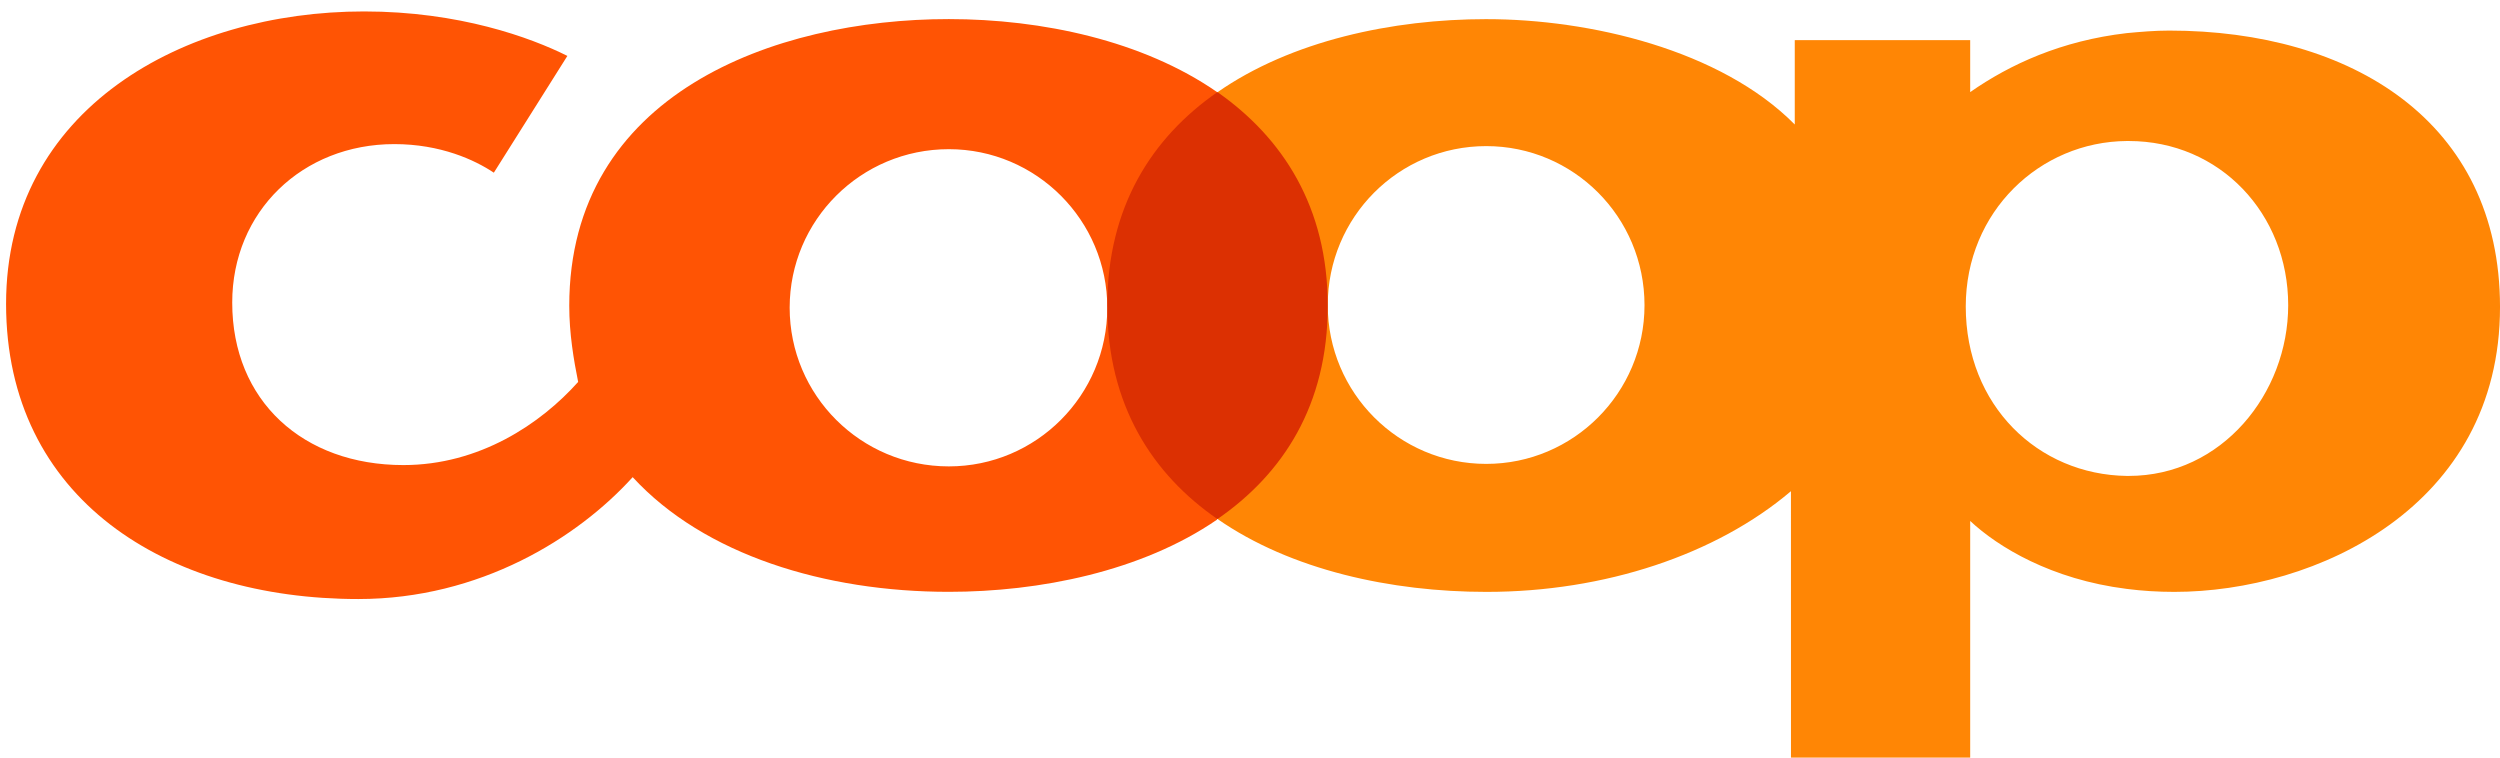
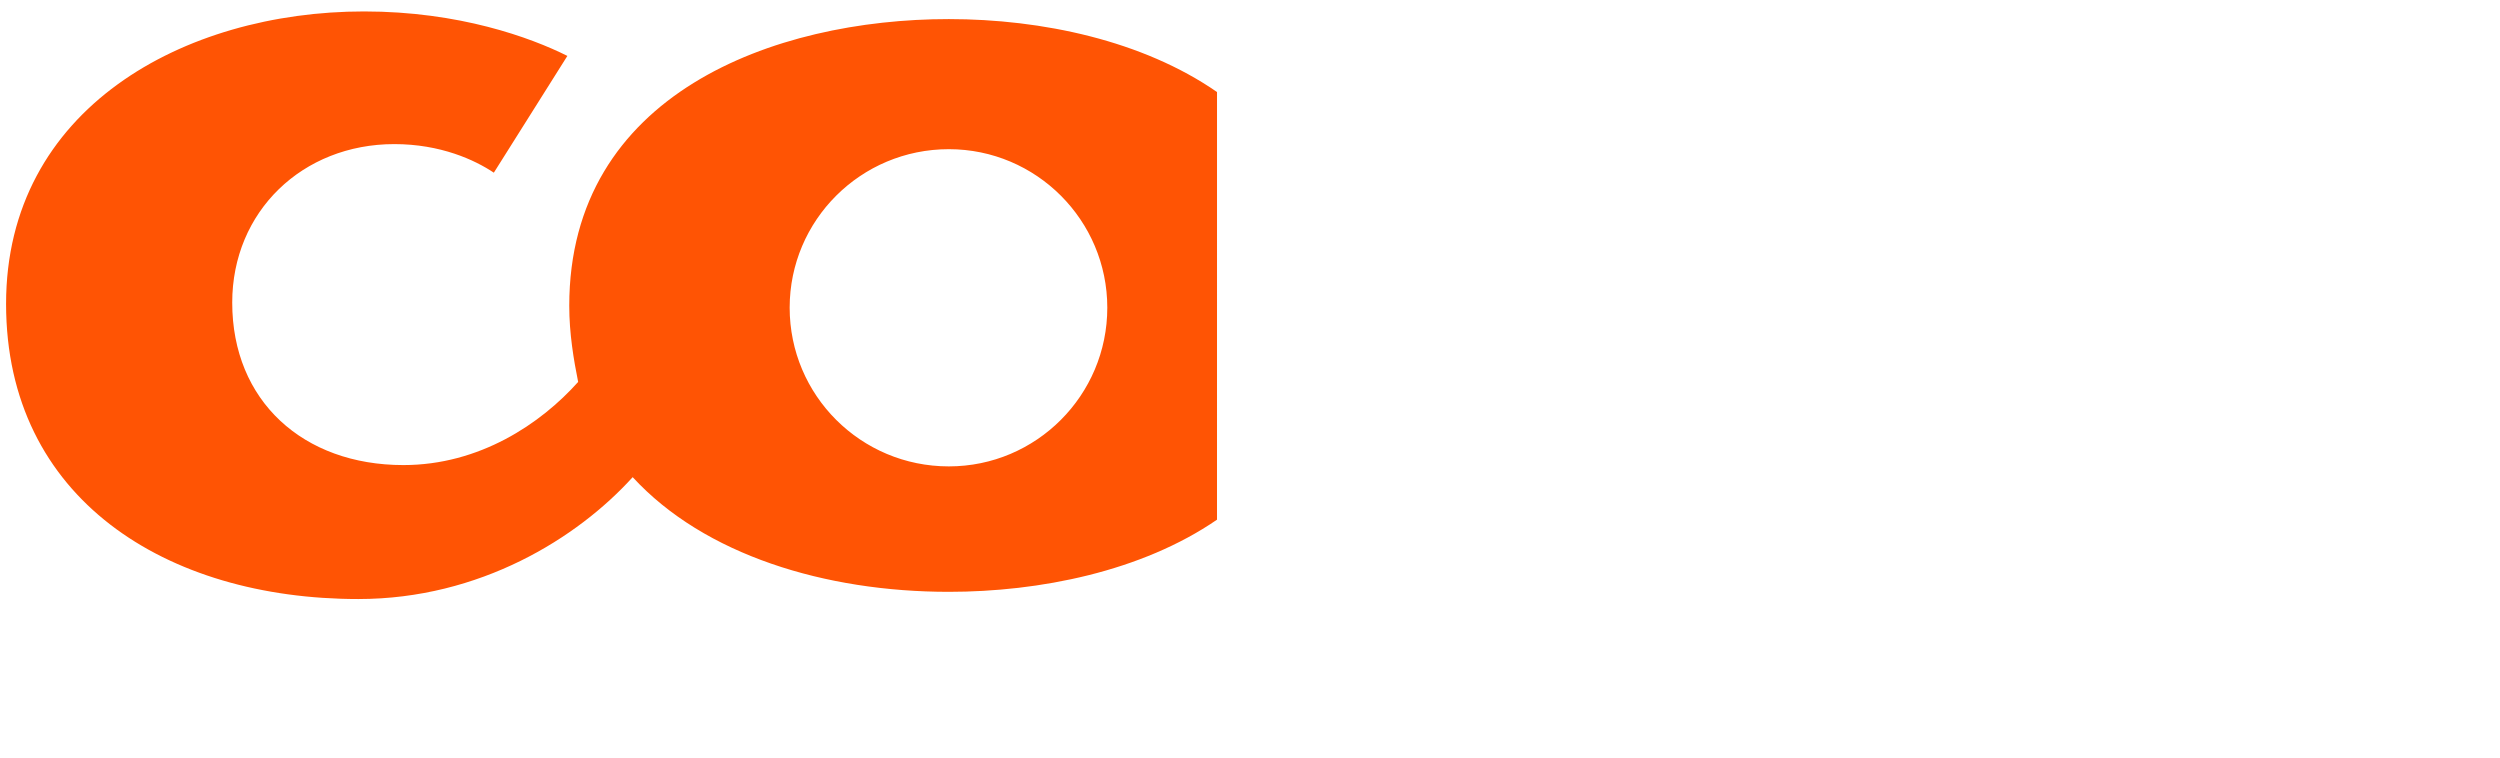
<svg xmlns="http://www.w3.org/2000/svg" width="198" height="60" viewBox="0 0 198 60" fill="none">
  <path fill-rule="evenodd" clip-rule="evenodd" d="M75.147 36.938C68.168 36.938 62.541 31.305 62.541 24.369C62.542 17.448 68.167 11.815 75.147 11.815C82.076 11.815 87.698 17.448 87.698 24.369C87.698 31.305 82.075 36.938 75.147 36.938ZM96.388 7.289C90.513 3.218 82.526 1.512 75.147 1.512C61.304 1.511 45.085 7.445 45.085 24.218C45.085 26.427 45.437 28.491 45.789 30.249C42.828 33.566 37.973 36.834 31.949 36.834C24.014 36.834 18.392 31.76 18.392 23.965C18.392 16.745 23.962 11.413 31.228 11.413C34.893 11.412 37.605 12.669 39.112 13.677L44.936 4.428C42.022 2.97 36.366 0.906 28.833 0.906C14.574 0.906 0.481 8.599 0.481 24.068C0.483 39.498 13.169 47.444 28.384 47.444C38.007 47.443 45.736 42.618 50.108 37.791C55.781 43.955 65.357 46.873 75.147 46.873C82.312 46.873 90.41 45.264 96.387 41.158L96.388 7.289Z" fill="#FF5404" />
-   <path fill-rule="evenodd" clip-rule="evenodd" d="M168.591 37.693H168.44C161.409 37.594 155.688 32.116 155.688 24.275C155.688 16.75 161.562 11.22 168.439 11.168H168.591C175.822 11.168 181.225 16.934 181.225 24.172C181.226 31.159 175.972 37.693 168.59 37.693H168.591ZM117.709 36.74C110.779 36.74 105.158 31.108 105.158 24.172C105.158 17.183 110.779 11.572 117.709 11.572C124.624 11.572 130.245 17.183 130.245 24.172C130.245 31.108 124.623 36.74 117.709 36.74ZM171.803 2.422C170.651 2.422 169.545 2.52 168.439 2.623C163.269 3.223 159.201 5.086 156.039 7.295V3.177H142.145V9.86C136.27 3.927 125.879 1.517 117.743 1.517L117.709 1.516C110.33 1.516 102.279 3.207 96.387 7.33L96.388 41.078C102.245 45.17 110.244 46.877 117.709 46.877H117.743C127.084 46.877 135.919 43.931 141.843 38.902L141.845 60.001H156.039V41.261C158.246 43.325 162.467 45.891 168.439 46.641C169.644 46.796 170.898 46.877 172.205 46.877C183.386 46.877 198.001 40.16 198.001 24.321C198.001 9.611 186.2 2.422 171.803 2.422Z" fill="#FF8605" />
-   <path fill-rule="evenodd" clip-rule="evenodd" d="M96.421 41.11C91.314 37.592 87.697 32.114 87.697 24.22C87.697 16.396 91.215 10.913 96.42 7.293C101.593 10.913 105.158 16.396 105.158 24.22C105.158 32.114 101.593 37.541 96.421 41.11Z" fill="#DC3002" />
</svg>